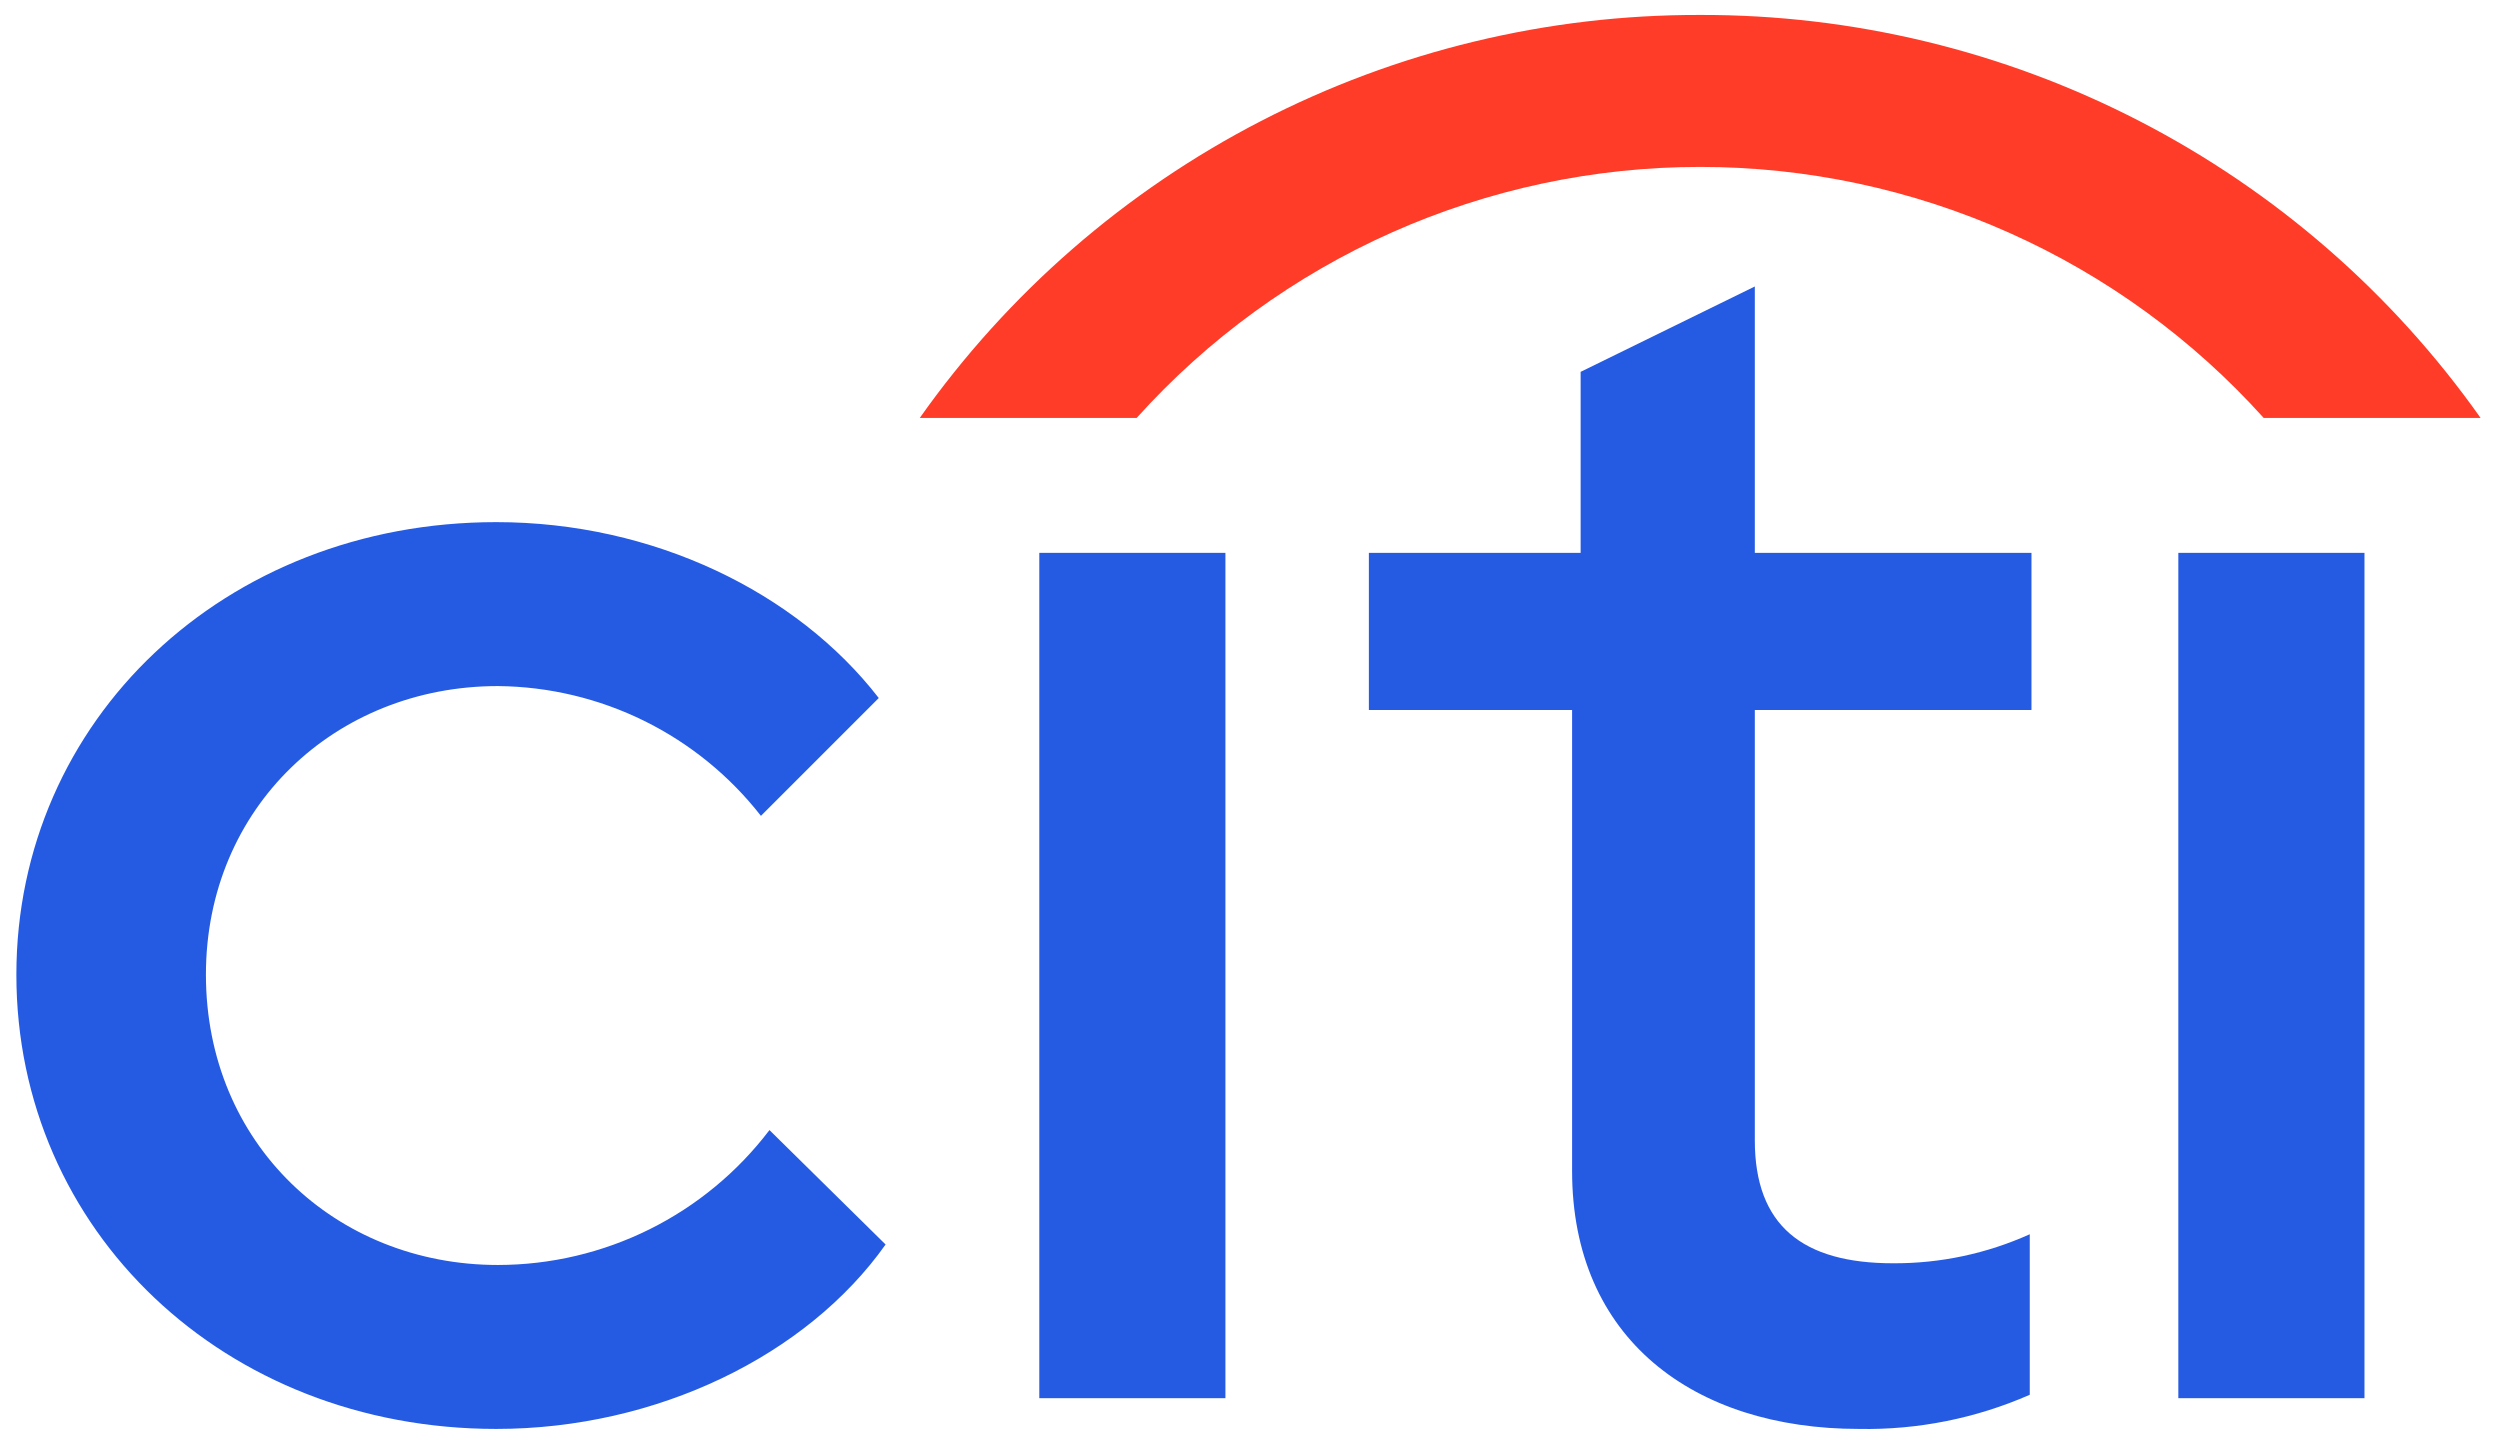
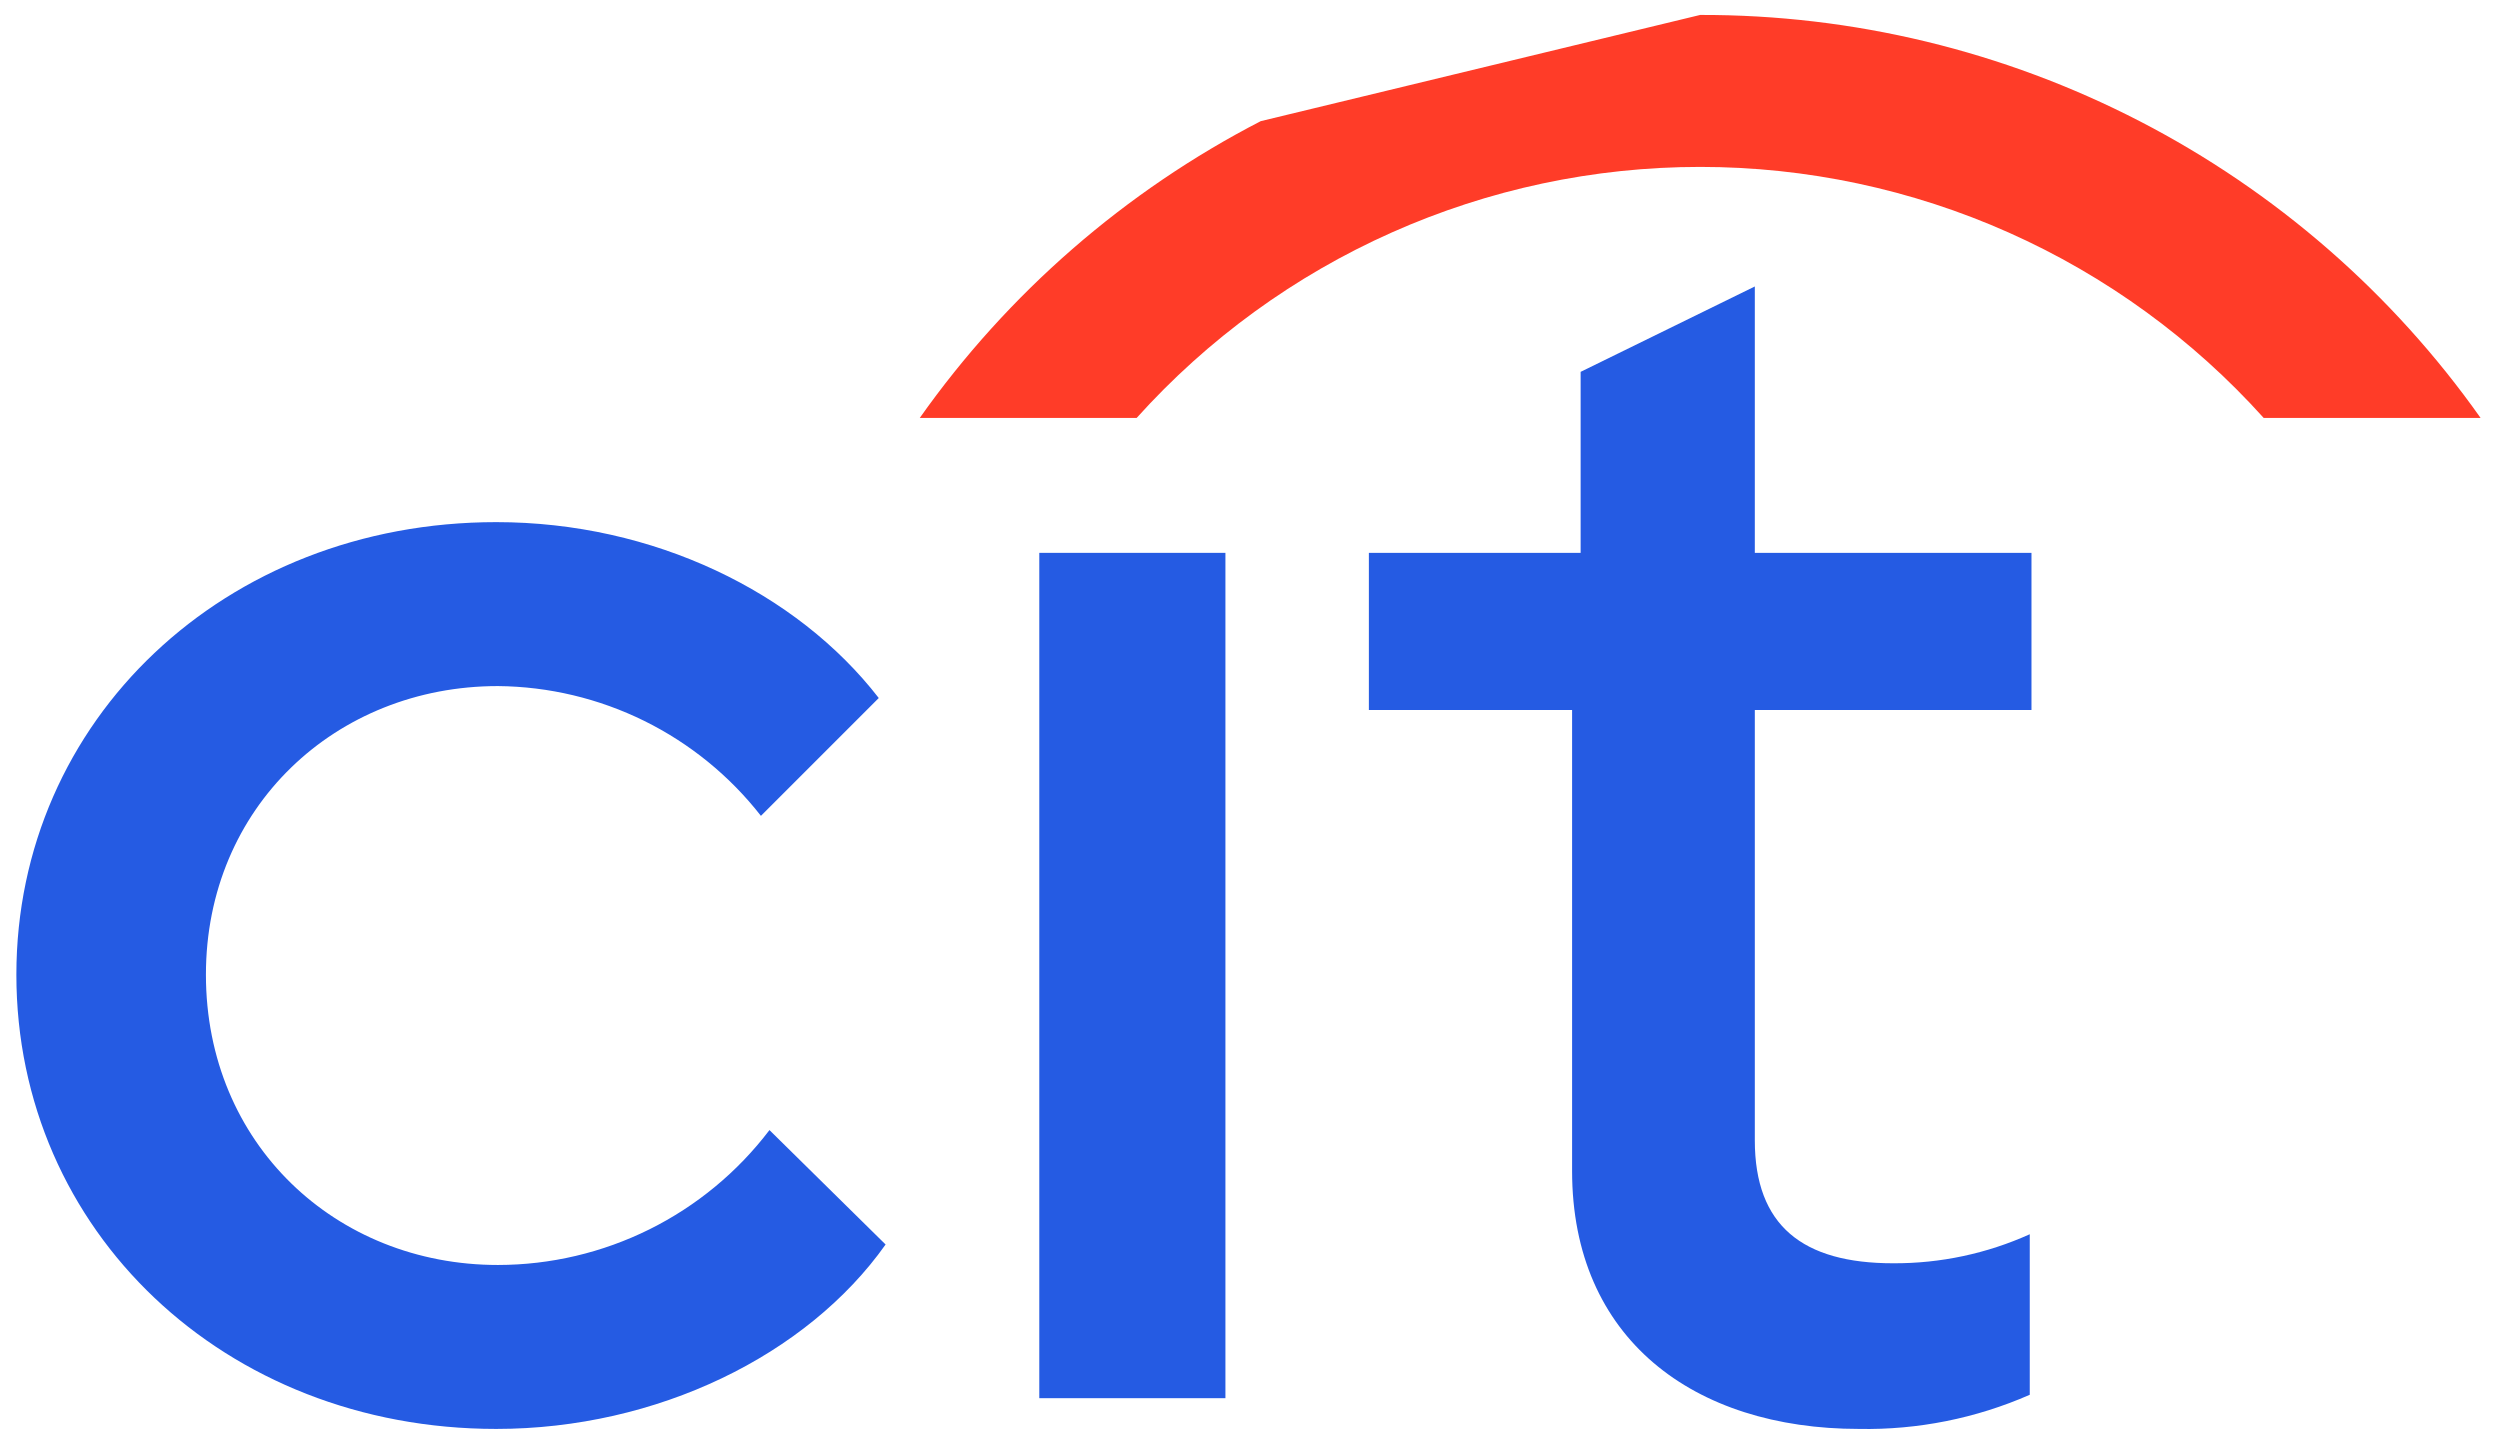
<svg xmlns="http://www.w3.org/2000/svg" width="135" height="78" viewBox="0 0 135 78" fill="none">
  <path d="M0.884 52.632C0.884 38.892 12.134 28.195 26.797 28.195C35.281 28.195 43.027 31.976 47.453 37.693L41.09 44.056C39.403 41.895 37.249 40.143 34.791 38.929C32.332 37.716 29.631 37.073 26.889 37.048C18.128 37.048 11.12 43.595 11.12 52.632C11.12 61.762 18.128 68.309 26.889 68.309C29.729 68.306 32.53 67.646 35.073 66.383C37.616 65.119 39.834 63.285 41.551 61.024L47.822 67.203C43.58 73.197 35.465 77.162 26.797 77.162C12.134 77.162 0.884 66.465 0.884 52.632Z" fill="#255BE3" />
  <path d="M56.122 29.854H66.173V75.502H56.122V29.854Z" fill="#255BE3" />
  <path d="M84.893 63.237V38.339H73.919V29.855H85.354V20.08L94.76 15.469V29.855H109.7V38.339H94.76V61.577C94.76 66.188 97.343 68.217 102.23 68.217C104.773 68.23 107.289 67.695 109.607 66.649V75.318C106.703 76.592 103.557 77.221 100.386 77.162C91.441 77.162 84.893 72.275 84.893 63.237Z" fill="#255BE3" />
-   <path d="M117.63 29.854H127.682V75.502H117.63V29.854Z" fill="#255BE3" />
-   <path d="M91.809 0.807C100.065 0.787 108.204 2.754 115.538 6.542C122.874 10.33 129.189 15.827 133.953 22.57H122.241C118.402 18.303 113.709 14.891 108.467 12.556C103.224 10.22 97.549 9.013 91.809 9.013C86.07 9.013 80.395 10.22 75.152 12.556C69.909 14.891 65.217 18.303 61.378 22.57H49.666C54.43 15.827 60.746 10.33 68.08 6.542C75.415 2.754 83.554 0.787 91.809 0.807Z" fill="#FF3C28" />
+   <path d="M91.809 0.807C100.065 0.787 108.204 2.754 115.538 6.542C122.874 10.33 129.189 15.827 133.953 22.57H122.241C118.402 18.303 113.709 14.891 108.467 12.556C103.224 10.22 97.549 9.013 91.809 9.013C86.07 9.013 80.395 10.22 75.152 12.556C69.909 14.891 65.217 18.303 61.378 22.57H49.666C54.43 15.827 60.746 10.33 68.08 6.542Z" fill="#FF3C28" />
</svg>